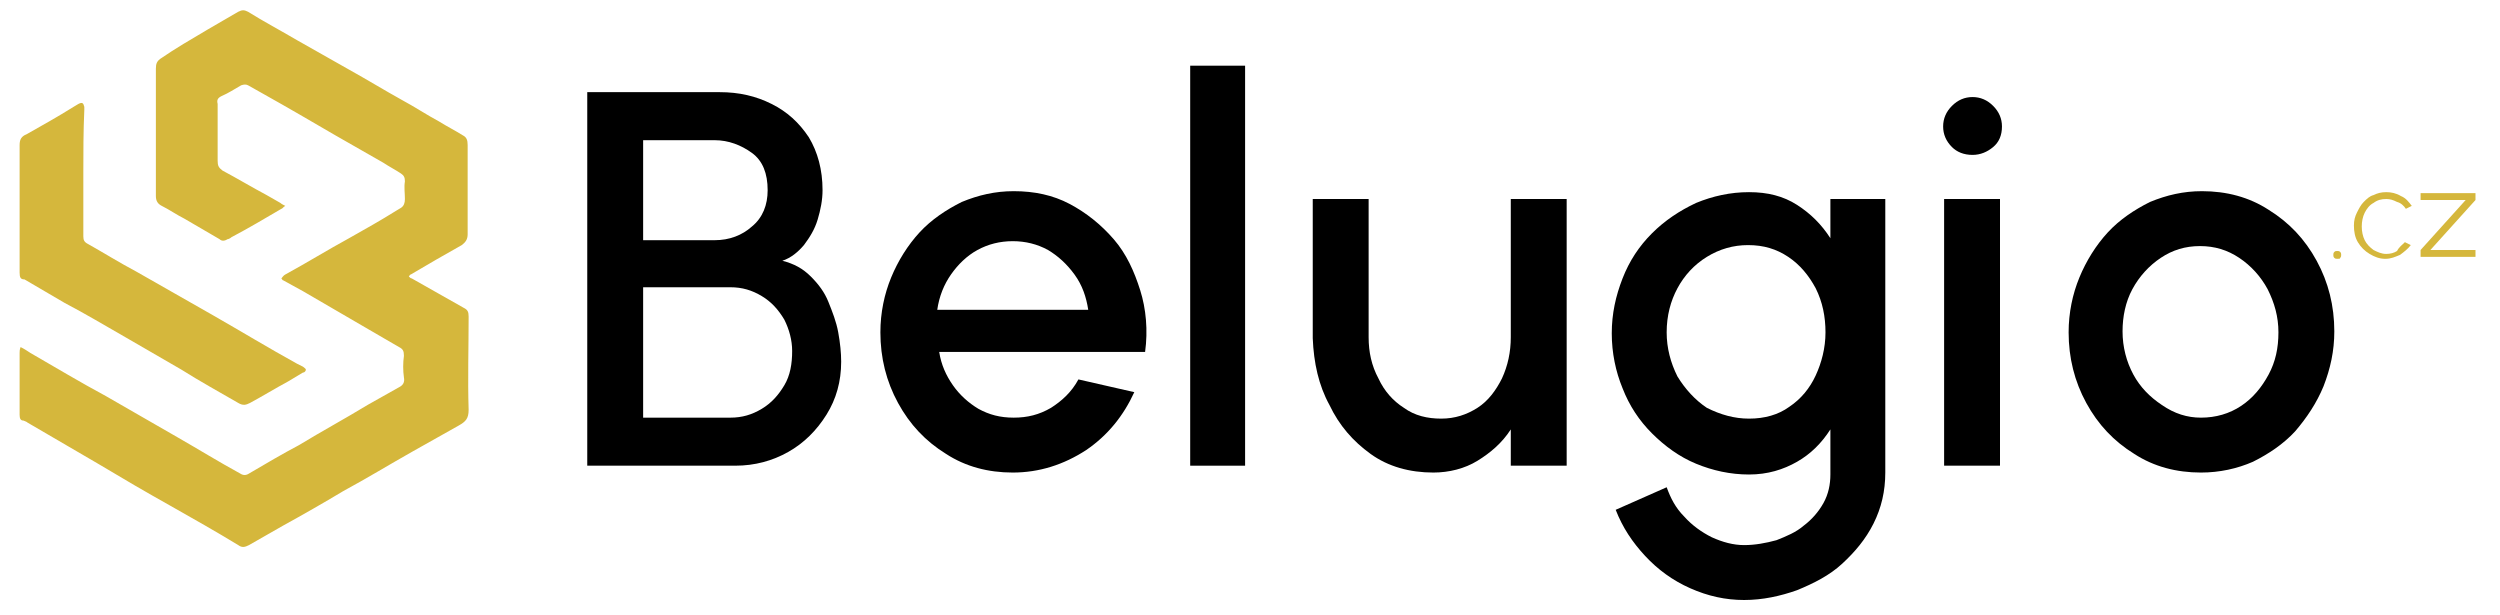
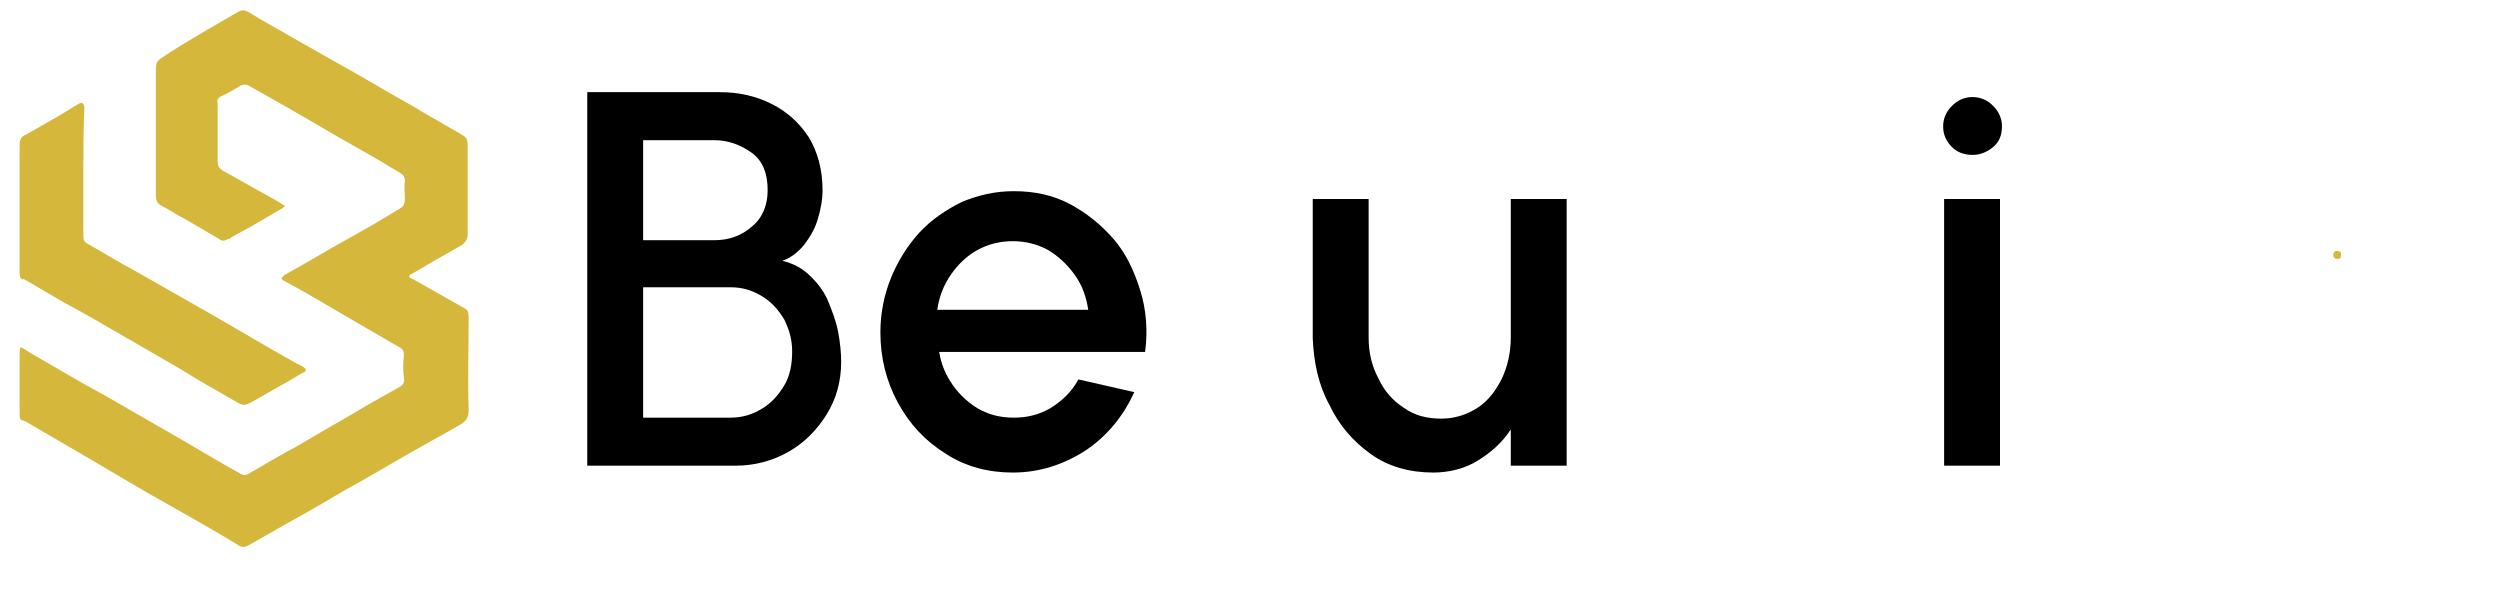
<svg xmlns="http://www.w3.org/2000/svg" version="1.1" id="Vrstva_1" x="0px" y="0px" viewBox="0 0 255 62.7" style="enable-background:new 0 0 255 62.7;" xml:space="preserve">
  <style type="text/css"> .st0{fill:#D5B73C;} </style>
  <g>
    <path class="st0" d="M238.4,26.4c-0.1,0-0.2,0-0.3-0.1c-0.1-0.1-0.1-0.2-0.1-0.3c0-0.1,0-0.2,0.1-0.3c0.1-0.1,0.2-0.1,0.3-0.1 c0.1,0,0.2,0,0.3,0.1c0.1,0.1,0.1,0.2,0.1,0.3c0,0.1,0,0.2-0.1,0.3C238.7,26.4,238.6,26.4,238.4,26.4z" />
-     <path class="st0" d="M245.3,24.7l0.6,0.3c-0.3,0.4-0.7,0.7-1.1,1c-0.5,0.2-0.9,0.4-1.5,0.4c-0.6,0-1.1-0.2-1.6-0.5 c-0.5-0.3-0.9-0.7-1.2-1.2c-0.3-0.5-0.4-1.1-0.4-1.7c0-0.5,0.1-0.9,0.3-1.3c0.2-0.4,0.4-0.8,0.7-1.1s0.6-0.6,1-0.7 c0.4-0.2,0.8-0.3,1.3-0.3c0.5,0,1,0.1,1.5,0.4c0.5,0.2,0.8,0.6,1.1,1l-0.6,0.3c-0.2-0.3-0.5-0.6-0.9-0.7c-0.4-0.2-0.7-0.3-1.1-0.3 c-0.5,0-0.9,0.1-1.3,0.4c-0.4,0.2-0.7,0.6-0.9,1s-0.3,0.9-0.3,1.4c0,0.5,0.1,1,0.3,1.4c0.2,0.4,0.5,0.7,0.9,1 c0.4,0.2,0.8,0.4,1.3,0.4c0.4,0,0.8-0.1,1.1-0.3C244.7,25.2,245,25,245.3,24.7z" />
-     <path class="st0" d="M252.5,20.4l-4.6,5.1h4.6v0.7h-5.6v-0.7l4.6-5.1h-4.6v-0.7h5.6V20.4z" />
  </g>
  <g>
    <path class="st0" d="M2.1,35.4c0.4,0.2,0.7,0.4,1,0.6c2.6,1.5,5.1,3,7.7,4.4c2.4,1.4,4.9,2.8,7.3,4.2c2.1,1.2,4.2,2.5,6.4,3.7 c0.3,0.2,0.6,0.2,0.9,0c1.7-1,3.4-2,5.1-2.9c2.3-1.4,4.7-2.7,7-4.1c1.1-0.6,2.1-1.2,3.2-1.8c0.4-0.2,0.6-0.5,0.5-1 c-0.1-0.7-0.1-1.5,0-2.2c0-0.5-0.1-0.7-0.5-0.9c-1-0.6-2.1-1.2-3.1-1.8c-2.2-1.3-4.5-2.6-6.7-3.9c-0.7-0.4-1.3-0.7-2-1.1 c-0.1,0-0.1-0.1-0.2-0.2c0.1-0.1,0.2-0.3,0.4-0.4c2.2-1.2,4.3-2.5,6.5-3.7c1.6-0.9,3.2-1.8,4.8-2.8c0.2-0.1,0.3-0.2,0.5-0.3 c0.3-0.2,0.4-0.5,0.4-0.9c0-0.6-0.1-1.2,0-1.8c0-0.4-0.1-0.6-0.4-0.8c-0.6-0.4-1.2-0.7-1.8-1.1c-1.6-0.9-3.3-1.9-4.9-2.8 c-2.4-1.4-4.8-2.8-7.3-4.2c-0.5-0.3-1.1-0.6-1.6-0.9c-0.2-0.1-0.4-0.1-0.7,0c-0.7,0.4-1.3,0.8-2,1.1c-0.4,0.2-0.5,0.4-0.4,0.8 c0,1.9,0,3.9,0,5.8c0,0.5,0.1,0.7,0.5,1c1.5,0.8,3,1.7,4.5,2.5c0.5,0.3,0.9,0.5,1.4,0.8c0.1,0.1,0.3,0.2,0.5,0.3 c-0.2,0.1-0.3,0.3-0.4,0.3c-1.7,1-3.4,2-5.1,2.9c-0.1,0.1-0.3,0.2-0.4,0.2c-0.3,0.2-0.6,0.2-0.8,0c-1.2-0.7-2.4-1.4-3.6-2.1 c-0.8-0.4-1.5-0.9-2.3-1.3c-0.4-0.2-0.6-0.5-0.6-1c0-4.3,0-8.7,0-13c0-0.5,0.1-0.8,0.6-1.1C17.8,5,19.5,4,21.2,3 c1-0.6,2.1-1.2,3.1-1.8c0.4-0.2,0.6-0.2,1,0c1.6,1,3.3,1.9,5,2.9c1.8,1,3.5,2,5.3,3c1.8,1,3.6,2.1,5.4,3.1c1.3,0.7,2.5,1.5,3.8,2.2 c0.8,0.5,1.6,0.9,2.4,1.4c0.4,0.2,0.5,0.5,0.5,1c0,3,0,6.1,0,9.1c0,0.5-0.2,0.8-0.6,1.1c-1.8,1-3.5,2-5.2,3c-0.1,0-0.1,0.1-0.2,0.2 c0.1,0.1,0.2,0.2,0.3,0.2c1.8,1,3.5,2,5.3,3c0.4,0.2,0.5,0.4,0.5,0.9c0,3.2-0.1,6.3,0,9.5c0,0.9-0.3,1.2-1,1.6 c-1.6,0.9-3.2,1.8-4.8,2.7c-2.3,1.3-4.6,2.7-7,4c-2,1.2-4.1,2.4-6.1,3.5c-1.2,0.7-2.3,1.3-3.5,2c-0.4,0.2-0.7,0.3-1.1,0 c-2.3-1.4-4.6-2.7-6.9-4c-2.5-1.4-4.9-2.8-7.4-4.3c-2.4-1.4-4.8-2.8-7.2-4.2c-0.1-0.1-0.2-0.1-0.4-0.2C2.1,42.9,2,42.7,2,42.3 c0-2.1,0-4.2,0-6.3C2,35.8,2,35.7,2.1,35.4z" />
    <path class="st0" d="M8.5,17.6c0,2.2,0,4.3,0,6.5c0,0.4,0.1,0.6,0.5,0.8c1.6,0.9,3.2,1.9,4.9,2.8c2.6,1.5,5.3,3,7.9,4.5 c2.8,1.6,5.6,3.3,8.5,4.9c0.2,0.1,0.4,0.2,0.6,0.3c0.1,0.1,0.3,0.2,0.3,0.3c0,0.1-0.1,0.3-0.3,0.3c-0.5,0.3-1,0.6-1.5,0.9 c-1.3,0.7-2.6,1.5-3.9,2.2c-0.4,0.2-0.7,0.3-1.2,0c-1.9-1.1-3.9-2.2-5.8-3.4c-1.9-1.1-3.8-2.2-5.7-3.3c-2.1-1.2-4.1-2.4-6.2-3.5 c-1.4-0.8-2.7-1.6-4.1-2.4C2.1,28.5,2,28.3,2,27.8c0-4.3,0-8.6,0-13c0-0.6,0.2-0.9,0.7-1.1c1.6-0.9,3.2-1.8,4.8-2.8 c0.2-0.1,0.3-0.2,0.5-0.3c0.4-0.2,0.5-0.1,0.6,0.3c0,0.1,0,0.2,0,0.3C8.5,13.4,8.5,15.5,8.5,17.6C8.5,17.6,8.5,17.6,8.5,17.6z" />
  </g>
  <g>
    <path d="M59.9,47.5V9.4h13.5c2,0,3.7,0.4,5.3,1.2c1.6,0.8,2.8,1.9,3.8,3.4c0.9,1.5,1.4,3.3,1.4,5.4c0,1-0.2,2-0.5,3 c-0.3,1-0.8,1.8-1.4,2.6c-0.6,0.7-1.3,1.3-2.2,1.6c1.2,0.3,2.1,0.8,2.9,1.6c0.8,0.8,1.4,1.6,1.8,2.6s0.8,2,1,3.1s0.3,2.1,0.3,3 c0,2-0.5,3.8-1.5,5.4c-1,1.6-2.3,2.9-3.9,3.8C78.8,47,77,47.5,75,47.5H59.9z M65.6,24.5h7.3c1.5,0,2.8-0.5,3.8-1.4 c1.1-0.9,1.6-2.2,1.6-3.7c0-1.7-0.5-3-1.6-3.8c-1.1-0.8-2.4-1.3-3.8-1.3h-7.3V24.5z M65.6,42.6h8.9c1.2,0,2.2-0.3,3.2-0.9 c1-0.6,1.7-1.4,2.3-2.4c0.6-1,0.8-2.2,0.8-3.5c0-1.1-0.3-2.2-0.8-3.2c-0.6-1-1.3-1.8-2.3-2.4c-1-0.6-2-0.9-3.2-0.9h-8.9V42.6z" />
    <path d="M103.3,48.2c-2.5,0-4.8-0.6-6.8-1.9c-2.1-1.3-3.7-3-4.9-5.2c-1.2-2.2-1.8-4.6-1.8-7.2c0-2,0.4-3.9,1.1-5.6 c0.7-1.7,1.7-3.3,2.9-4.6c1.2-1.3,2.7-2.3,4.3-3.1c1.7-0.7,3.4-1.1,5.3-1.1c2.1,0,4,0.4,5.7,1.3c1.7,0.9,3.2,2.1,4.5,3.6 s2.1,3.3,2.7,5.2s0.8,4.1,0.5,6.3h-21c0.2,1.3,0.7,2.4,1.4,3.4c0.7,1,1.6,1.8,2.6,2.4c1.1,0.6,2.2,0.9,3.6,0.9c1.4,0,2.6-0.3,3.8-1 c1.1-0.7,2.1-1.6,2.8-2.9l5.7,1.3c-1.1,2.4-2.7,4.4-4.9,5.9C108.5,47.4,106,48.2,103.3,48.2z M95.6,31.6H111 c-0.2-1.3-0.6-2.5-1.4-3.6s-1.7-1.9-2.7-2.5c-1.1-0.6-2.3-0.9-3.6-0.9c-1.3,0-2.5,0.3-3.6,0.9c-1.1,0.6-2,1.5-2.7,2.5 C96.3,29,95.8,30.2,95.6,31.6z" />
-     <path d="M121.4,47.5V6.7h5.6v40.8H121.4z" />
    <path d="M133.9,34.5V20.3h5.7v14.1c0,1.5,0.3,2.9,1,4.2c0.6,1.3,1.5,2.3,2.6,3c1.1,0.8,2.4,1.1,3.8,1.1c1.4,0,2.6-0.4,3.7-1.1 s1.9-1.8,2.5-3c0.6-1.3,0.9-2.7,0.9-4.2V20.3h5.7v27.2h-5.7v-3.7c-0.9,1.4-2.1,2.4-3.4,3.2c-1.3,0.8-2.9,1.2-4.5,1.2 c-2.4,0-4.6-0.6-6.4-1.9s-3.2-2.9-4.2-5C134.5,39.3,134,37,133.9,34.5z" />
-     <path d="M186.6,20.3h5.7v27.9c0,1.9-0.4,3.6-1.2,5.2c-0.8,1.6-1.9,2.9-3.2,4.1c-1.3,1.2-2.9,2-4.6,2.7c-1.7,0.6-3.5,1-5.4,1 c-1.9,0-3.7-0.4-5.5-1.2c-1.8-0.8-3.3-1.9-4.6-3.3c-1.3-1.4-2.3-2.9-3-4.7l5.2-2.3c0.4,1.1,0.9,2.1,1.8,3c0.8,0.9,1.8,1.6,2.8,2.1 c1.1,0.5,2.2,0.8,3.3,0.8c1.1,0,2.2-0.2,3.3-0.5c1-0.4,2-0.8,2.8-1.5c0.8-0.6,1.5-1.4,2-2.3c0.5-0.9,0.7-1.9,0.7-2.9v-4.6 c-0.9,1.4-2,2.5-3.4,3.3s-3,1.3-4.9,1.3c-1.9,0-3.7-0.4-5.4-1.1c-1.7-0.7-3.2-1.8-4.5-3.1c-1.3-1.3-2.3-2.8-3-4.6 c-0.7-1.7-1.1-3.6-1.1-5.6c0-2,0.4-3.8,1.1-5.6s1.7-3.3,3-4.6c1.3-1.3,2.8-2.3,4.5-3.1c1.7-0.7,3.5-1.1,5.4-1.1 c1.9,0,3.5,0.4,4.9,1.3s2.5,2,3.4,3.4V20.3z M178.4,42.7c1.6,0,3-0.4,4.1-1.2c1.2-0.8,2.1-1.9,2.7-3.2s1-2.8,1-4.4 c0-1.6-0.3-3.1-1-4.5c-0.7-1.3-1.6-2.4-2.8-3.2c-1.2-0.8-2.5-1.2-4.1-1.2c-1.5,0-2.9,0.4-4.2,1.2s-2.3,1.9-3,3.2 c-0.7,1.3-1.1,2.8-1.1,4.5c0,1.6,0.4,3.1,1.1,4.5c0.8,1.3,1.8,2.4,3,3.2C175.5,42.3,176.9,42.7,178.4,42.7z" />
    <path d="M201.2,15.8c-0.9,0-1.6-0.3-2.1-0.8c-0.6-0.6-0.9-1.3-0.9-2.1c0-0.8,0.3-1.5,0.9-2.1c0.6-0.6,1.3-0.9,2.1-0.9 c0.8,0,1.5,0.3,2.1,0.9c0.6,0.6,0.9,1.3,0.9,2.1c0,0.9-0.3,1.6-0.9,2.1C202.7,15.5,202,15.8,201.2,15.8z M198.3,20.3h5.7v27.2h-5.7 V20.3z" />
-     <path d="M224.5,48.2c-2.5,0-4.8-0.6-6.8-1.9c-2.1-1.3-3.7-3-4.9-5.2c-1.2-2.2-1.8-4.6-1.8-7.2c0-2,0.4-3.9,1.1-5.6 c0.7-1.7,1.7-3.3,2.9-4.6c1.2-1.3,2.7-2.3,4.3-3.1c1.7-0.7,3.4-1.1,5.3-1.1c2.5,0,4.8,0.6,6.8,1.9c2.1,1.3,3.7,3,4.9,5.2 c1.2,2.2,1.8,4.6,1.8,7.2c0,2-0.4,3.8-1.1,5.6c-0.7,1.7-1.7,3.2-2.9,4.6c-1.2,1.3-2.7,2.3-4.3,3.1 C228.2,47.8,226.4,48.2,224.5,48.2z M224.5,42.6c1.5,0,2.9-0.4,4.1-1.2c1.2-0.8,2.1-1.9,2.8-3.2c0.7-1.3,1-2.7,1-4.3 c0-1.6-0.4-3-1.1-4.4c-0.7-1.3-1.7-2.4-2.9-3.2c-1.2-0.8-2.5-1.2-4-1.2c-1.5,0-2.8,0.4-4,1.2c-1.2,0.8-2.2,1.9-2.9,3.2 c-0.7,1.3-1,2.8-1,4.3c0,1.6,0.4,3.1,1.1,4.4c0.7,1.3,1.7,2.3,2.9,3.1C221.8,42.2,223.1,42.6,224.5,42.6z" />
  </g>
</svg>